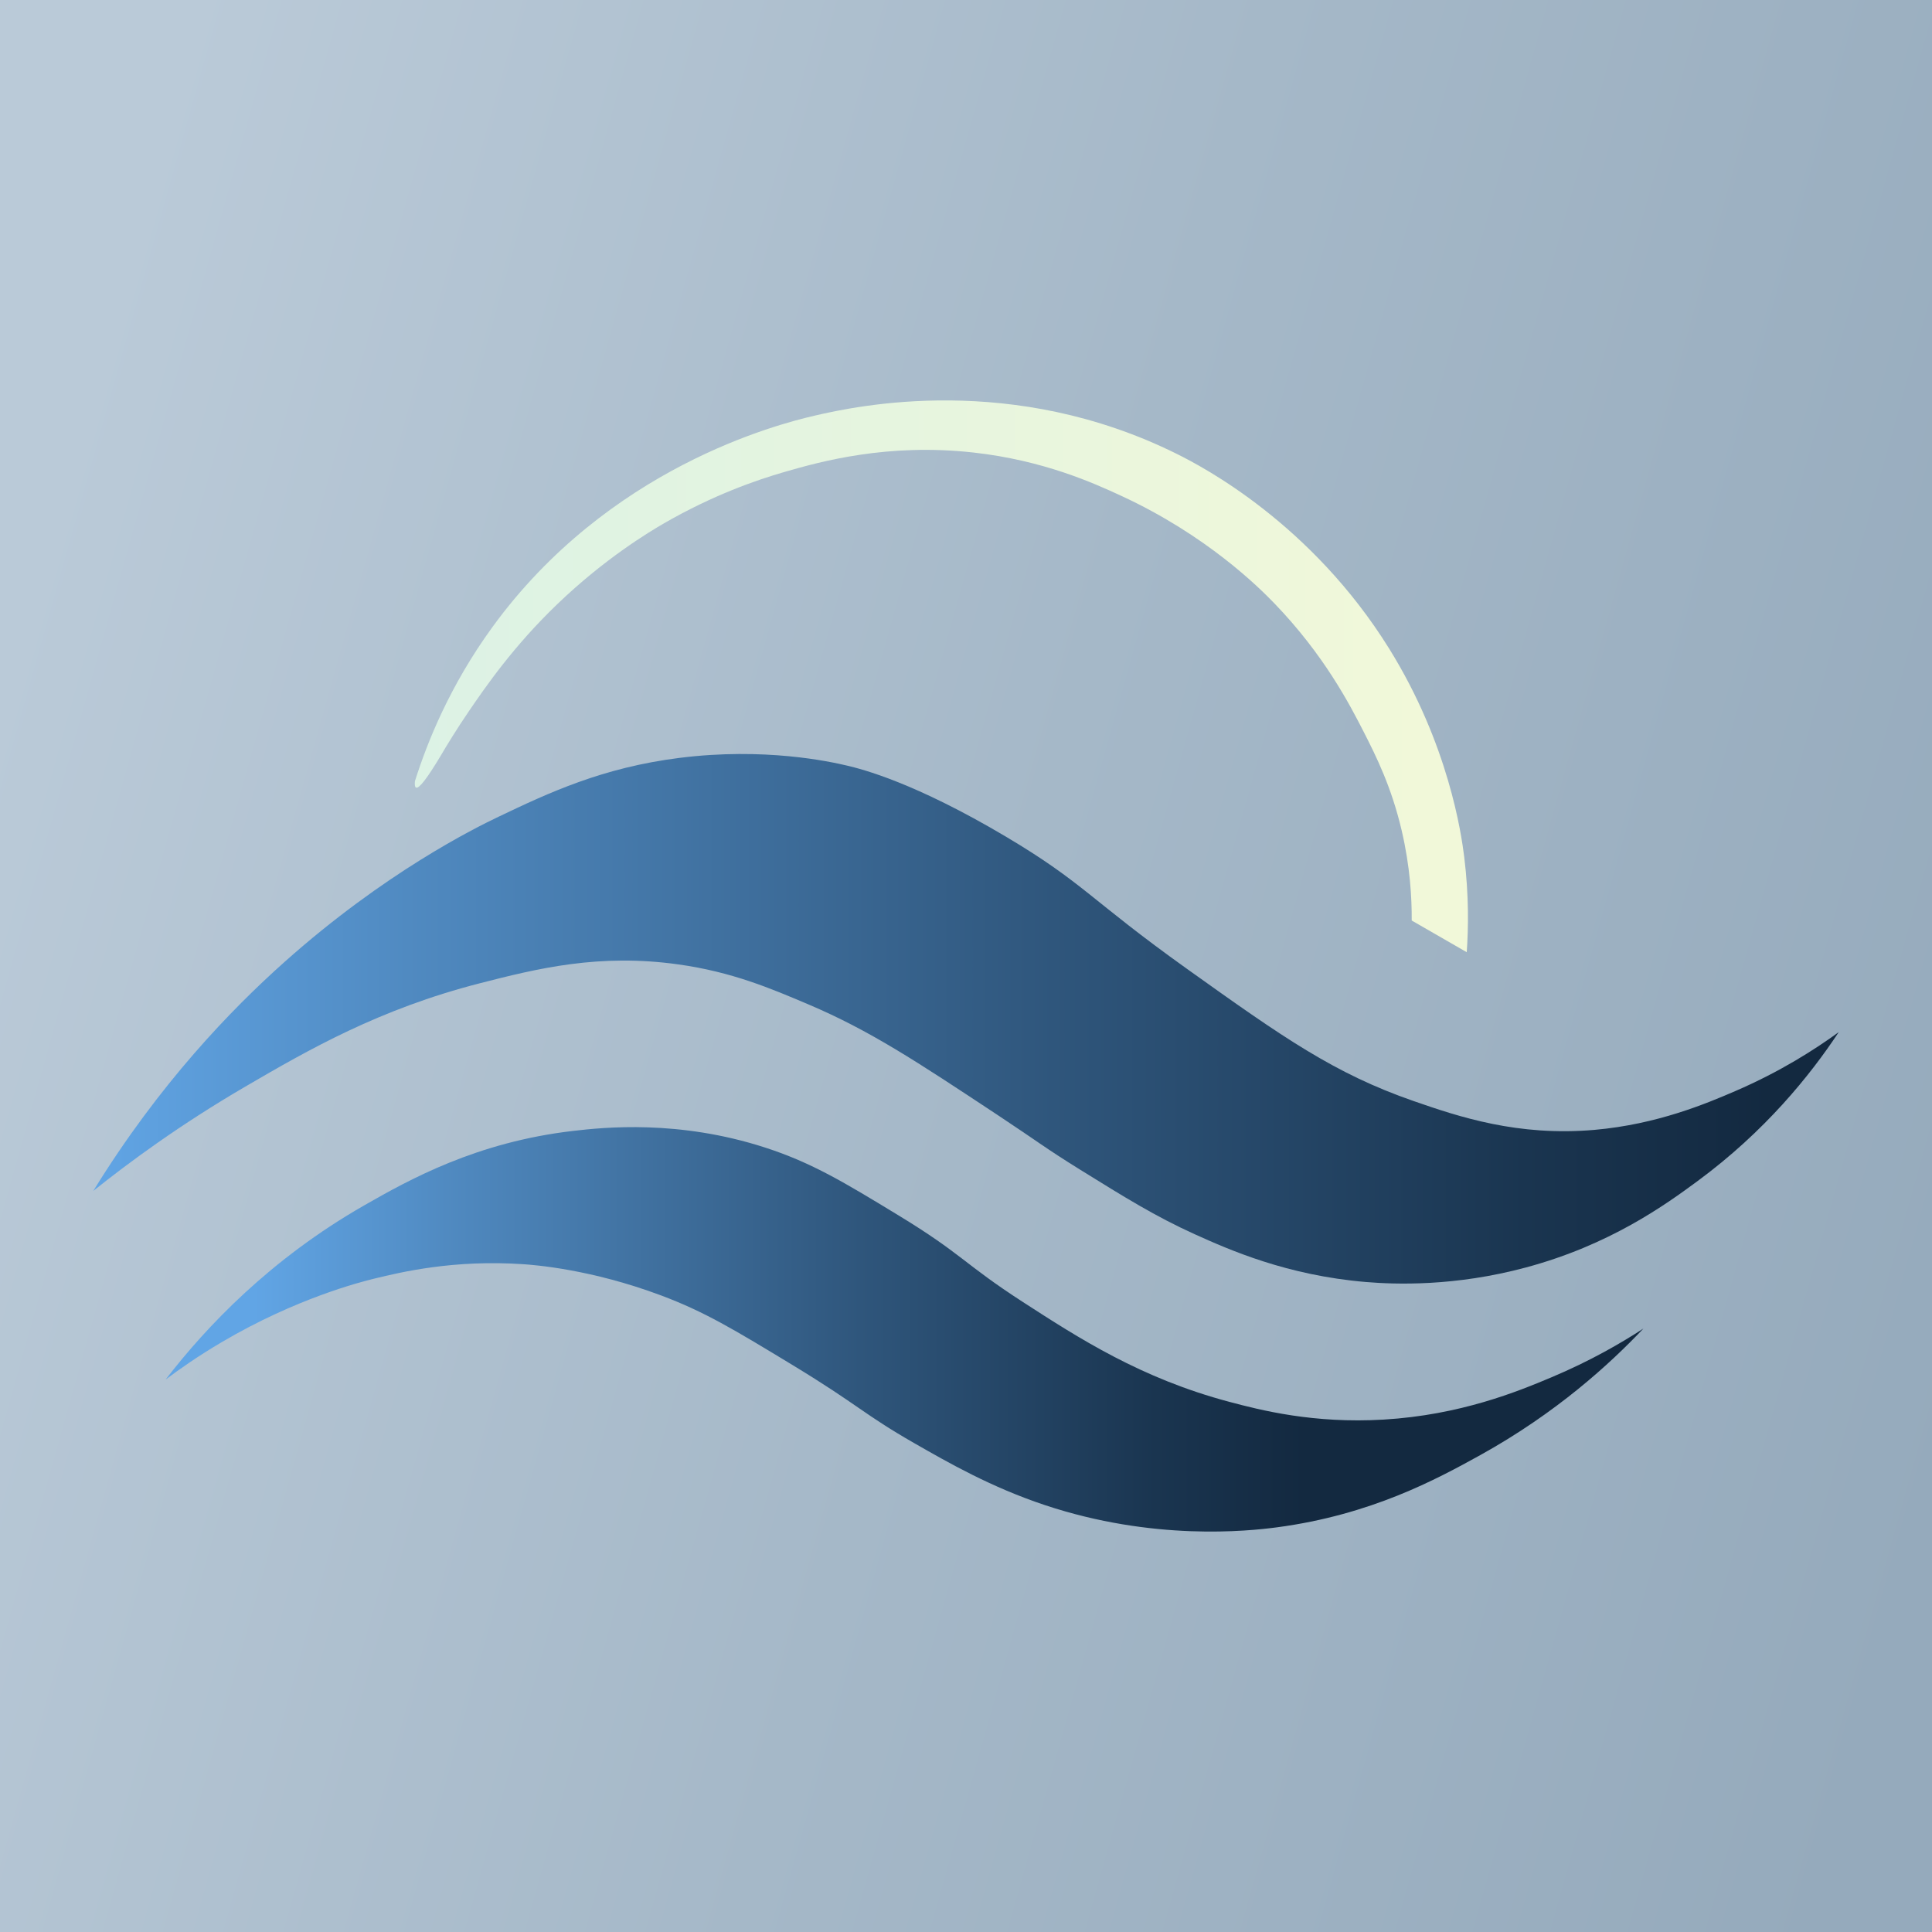
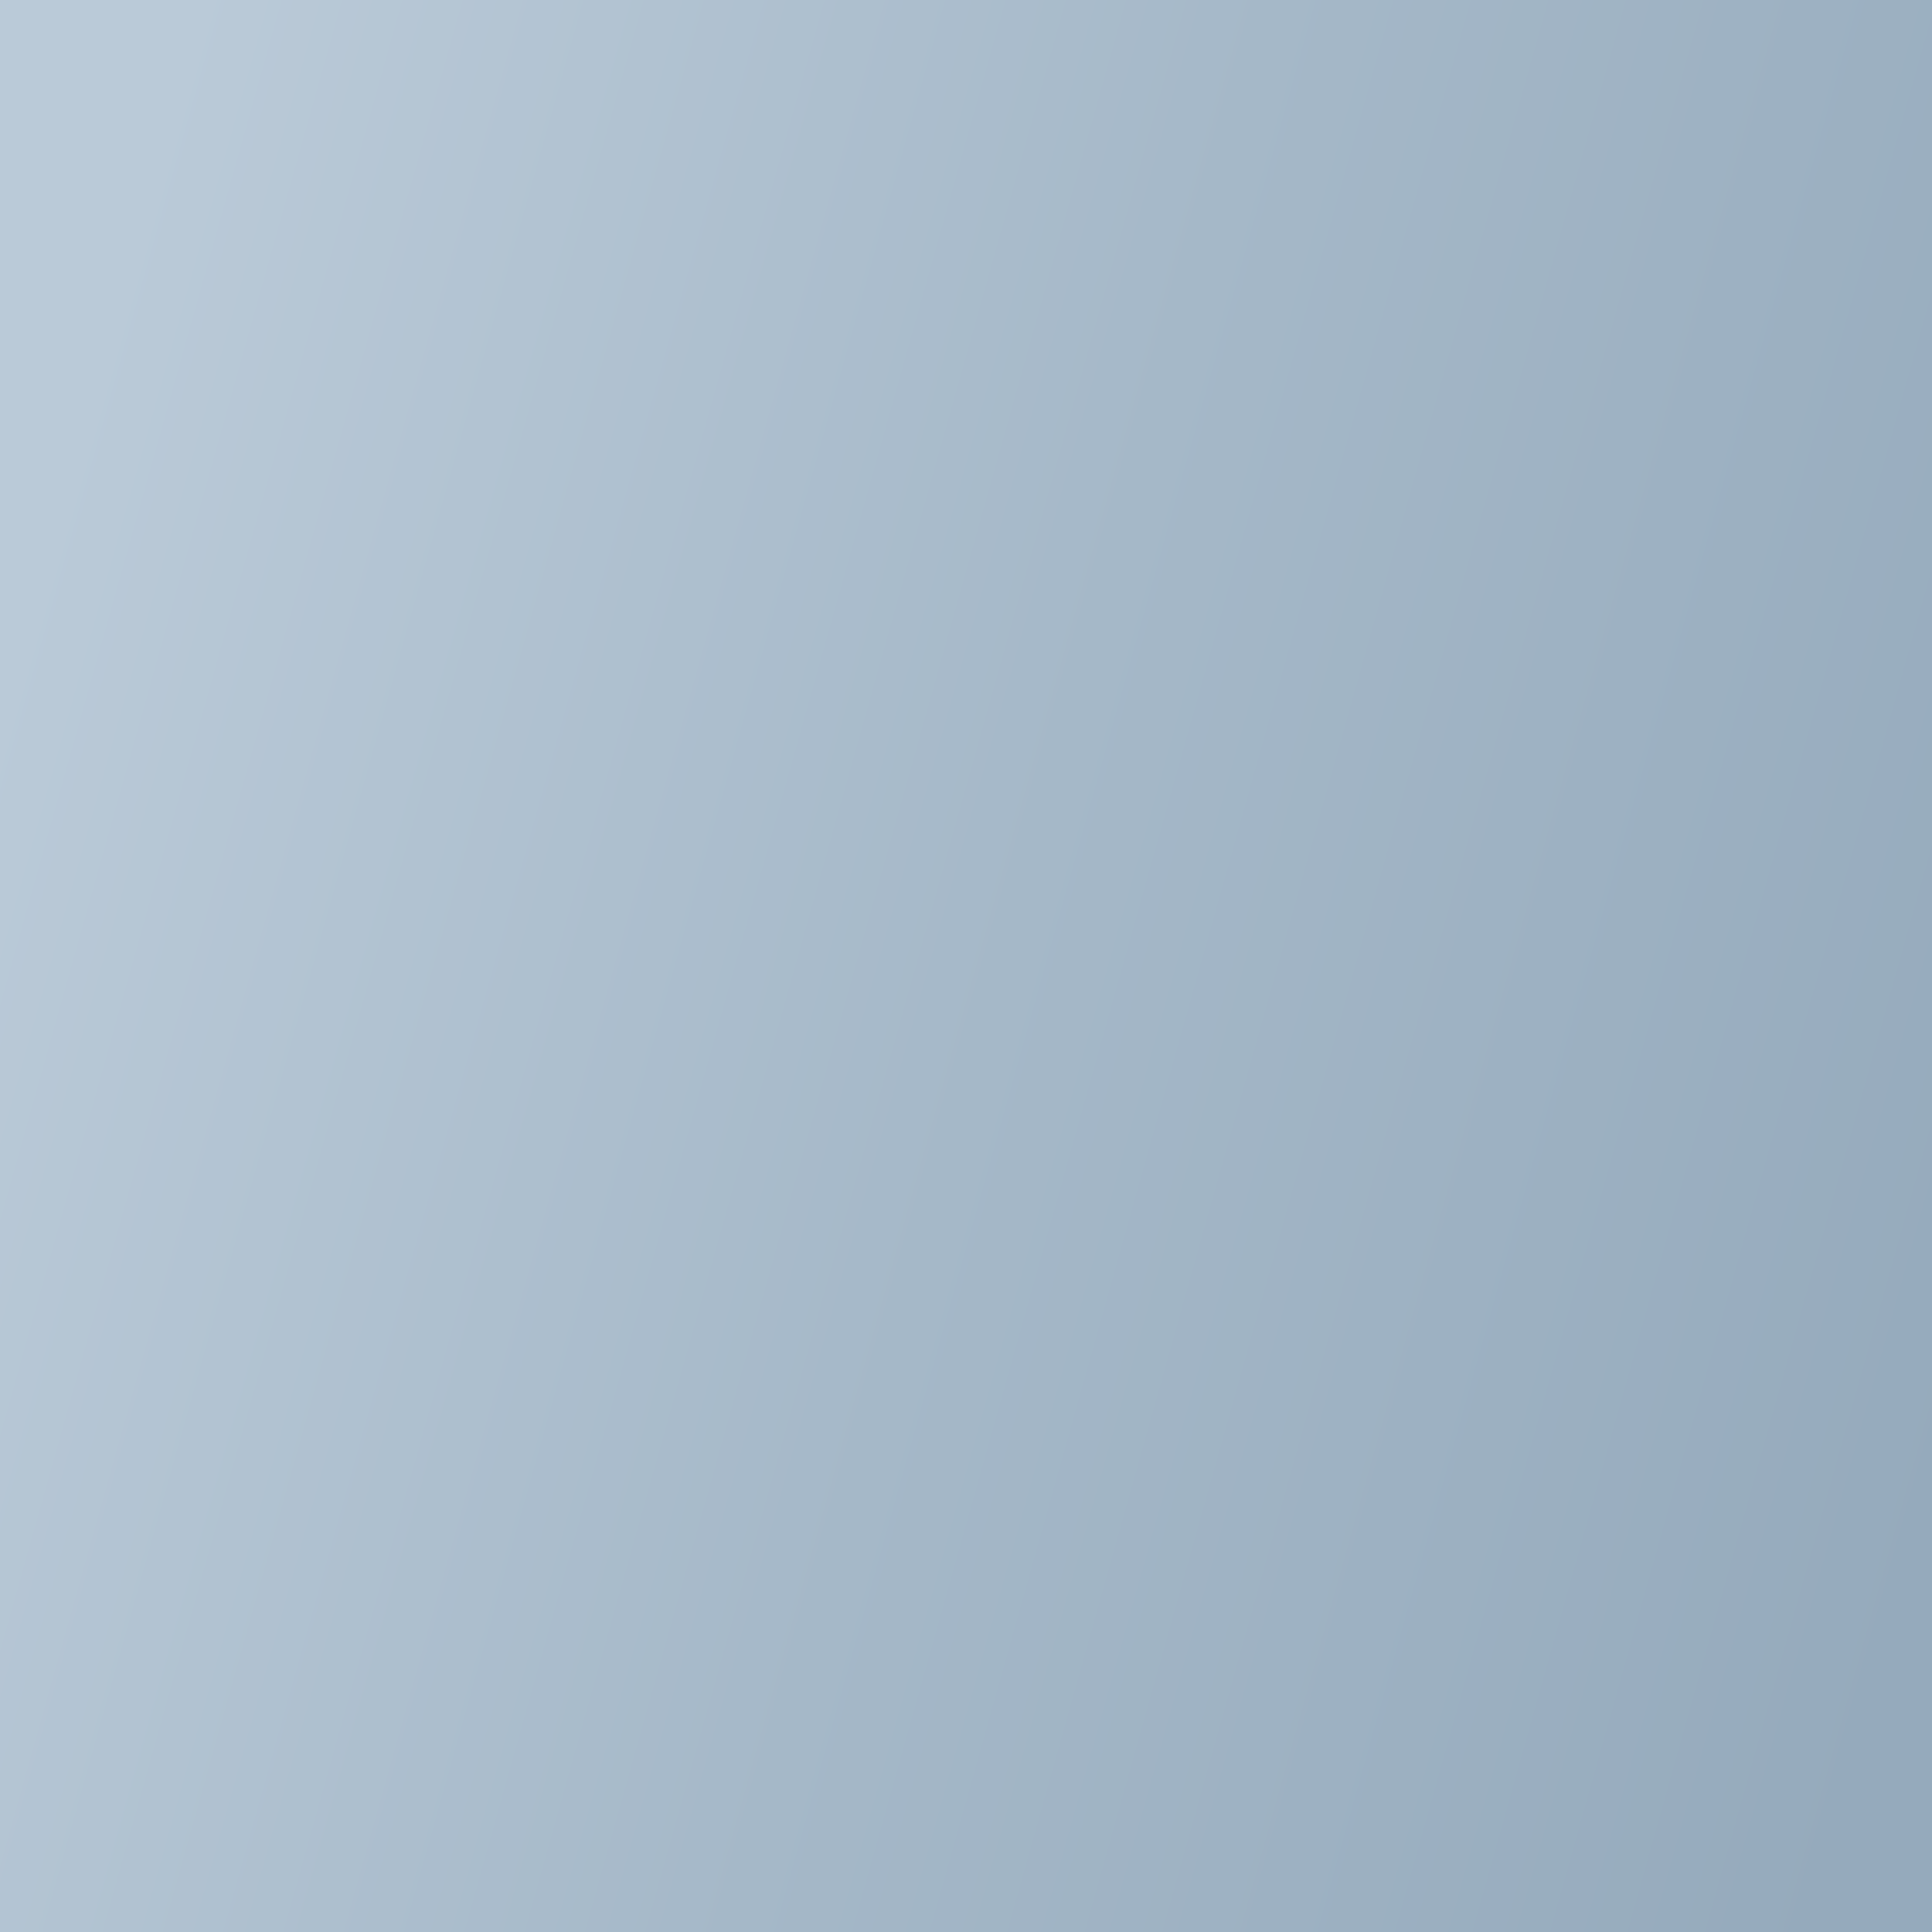
<svg xmlns="http://www.w3.org/2000/svg" id="_Шар_1" data-name="Шар_1" version="1.1" viewBox="0 0 500 500">
  <defs>
    <style> .st0 { fill: url(#_Градієнт_без_назви_10); } .st1 { fill: url(#_Градієнт_без_назви_8); } .st2 { fill: url(#_Градієнт_без_назви_7); } .st3 { fill: url(#_Градієнт_без_назви_16); } </style>
    <linearGradient id="_Градієнт_без_назви_16" data-name="Градієнт без назви 16" x1="-.84" y1="179.71" x2="520.17" y2="325.7" gradientUnits="userSpaceOnUse">
      <stop offset="0" stop-color="#bacad8" />
      <stop offset=".5" stop-color="#a5b8c8" />
      <stop offset="1" stop-color="#95aabc" />
    </linearGradient>
    <linearGradient id="_Градієнт_без_назви_7" data-name="Градієнт без назви 7" x1="24.14" y1="263.66" x2="475.86" y2="263.66" gradientUnits="userSpaceOnUse">
      <stop offset="0" stop-color="#61a5e5" />
      <stop offset=".18" stop-color="#508ac1" />
      <stop offset=".55" stop-color="#2f567c" />
      <stop offset=".82" stop-color="#1a3550" />
      <stop offset=".96" stop-color="#132940" />
    </linearGradient>
    <linearGradient id="_Градієнт_без_назви_8" data-name="Градієнт без назви 8" x1="42.82" y1="344.04" x2="425.29" y2="344.04" gradientUnits="userSpaceOnUse">
      <stop offset=".06" stop-color="#61a5e5" />
      <stop offset=".19" stop-color="#508ac1" />
      <stop offset=".47" stop-color="#2f567c" />
      <stop offset=".67" stop-color="#1a3550" />
      <stop offset=".77" stop-color="#132940" />
    </linearGradient>
    <linearGradient id="_Градієнт_без_назви_10" data-name="Градієнт без назви 10" x1="107.37" y1="175.02" x2="379.91" y2="175.02" gradientUnits="userSpaceOnUse">
      <stop offset="0" stop-color="#dcf2e5" />
      <stop offset=".18" stop-color="#e0f3e2" />
      <stop offset=".96" stop-color="#f1f8d9" />
    </linearGradient>
  </defs>
  <rect class="st3" width="500" height="500" />
  <g>
-     <path class="st2" d="M24.14,308.21c9.22-7.38,22.45-17.14,39.37-27.01,16.38-9.56,34.63-20.04,60.63-26.72,14.9-3.83,30.89-7.78,51.44-4.89,13.89,1.95,23.84,6.19,33.62,10.34,15.93,6.78,27.77,14.6,49.14,28.74,9.92,6.56,12.09,8.39,21.26,14.08,11.43,7.09,19.49,12.1,29.6,16.67,9.07,4.1,23.88,10.64,44.25,12.36,7.77.65,23.07,1.17,41.38-3.74,21.8-5.84,36.15-16.22,44.54-22.41,17.42-12.85,29.05-27.27,36.49-38.51-6.15,4.47-15.11,10.22-26.72,15.23-7.5,3.24-20.28,8.64-36.49,10.06-19.85,1.73-35.07-3.38-46.84-7.47-20.48-7.11-33.67-16.38-58.62-34.2-25.15-17.96-26.64-22.2-46.84-34.2-23.7-14.07-37.25-17.48-41.09-18.39-4.57-1.08-21.43-4.77-43.39-2.01-19.91,2.5-33.85,9.02-46.84,15.23-6.03,2.88-29.43,14.41-55.46,37.64-13.66,12.19-32.34,31.44-49.43,59.2Z" />
-     <path class="st1" d="M42.82,357.06c3.54-2.66,8.48-6.14,14.66-9.77,19.22-11.31,35.82-15.51,39.37-16.38,7.16-1.75,20.68-4.94,38.51-3.74,2.99.2,17.58,1.3,35.63,8.05,11.37,4.25,18.98,8.87,34.2,18.1,16.91,10.27,18.38,12.7,31.32,20.11,9,5.16,20,11.46,33.91,16.09,28.04,9.34,52.5,6.75,60.06,5.75,24.32-3.23,41.26-12.41,52.59-18.68,19.67-10.89,33.53-23.56,42.24-32.76-5.65,3.68-13.68,8.37-23.85,12.64-8.6,3.62-23.5,9.74-43.39,10.92-18.13,1.08-31.88-2.45-39.94-4.6-22.88-6.08-38.95-16.48-53.45-25.86-15.34-9.93-15.58-12.31-32.18-22.41-13.89-8.45-22.35-13.6-34.48-17.53-22.46-7.27-41.73-5.24-49.71-4.31-25.02,2.9-42.41,12.61-54.02,19.25-24.36,13.93-40.93,31.45-51.44,45.11Z" />
-     <path class="st0" d="M365.37,238.24c4.74,2.73,9.48,5.46,14.22,8.19.43-6.11.59-14.62-.65-24.64-.74-5.95-4.03-29.12-19.4-53.88-20.12-32.41-48.25-47.1-54.96-50.43-42.56-21.14-82.69-12.48-93.75-9.91-9.67,2.24-53.38,13.43-83.41,54.74-11.01,15.15-16.85,29.76-20.04,39.87-.09.98,0,1.53.29,1.65.77.34,2.9-2.42,6.39-8.26,1.68-2.86,4.09-6.8,7.18-11.35,4.53-6.64,11.65-16.98,22.99-27.87,12.33-11.84,23.77-18.69,27.73-20.98,12.56-7.24,23.8-11.13,31.03-13.22,9.45-2.73,26.69-7.52,48.99-5.03,18.06,2.02,31,7.87,38.22,11.21,22.12,10.23,35.65,23.71,39.66,27.87,12.79,13.29,19.41,26.03,23.13,33.33,3.14,6.17,7.12,14.09,9.77,25.43,2.18,9.32,2.63,17.4,2.59,23.28Z" />
-   </g>
+     </g>
</svg>